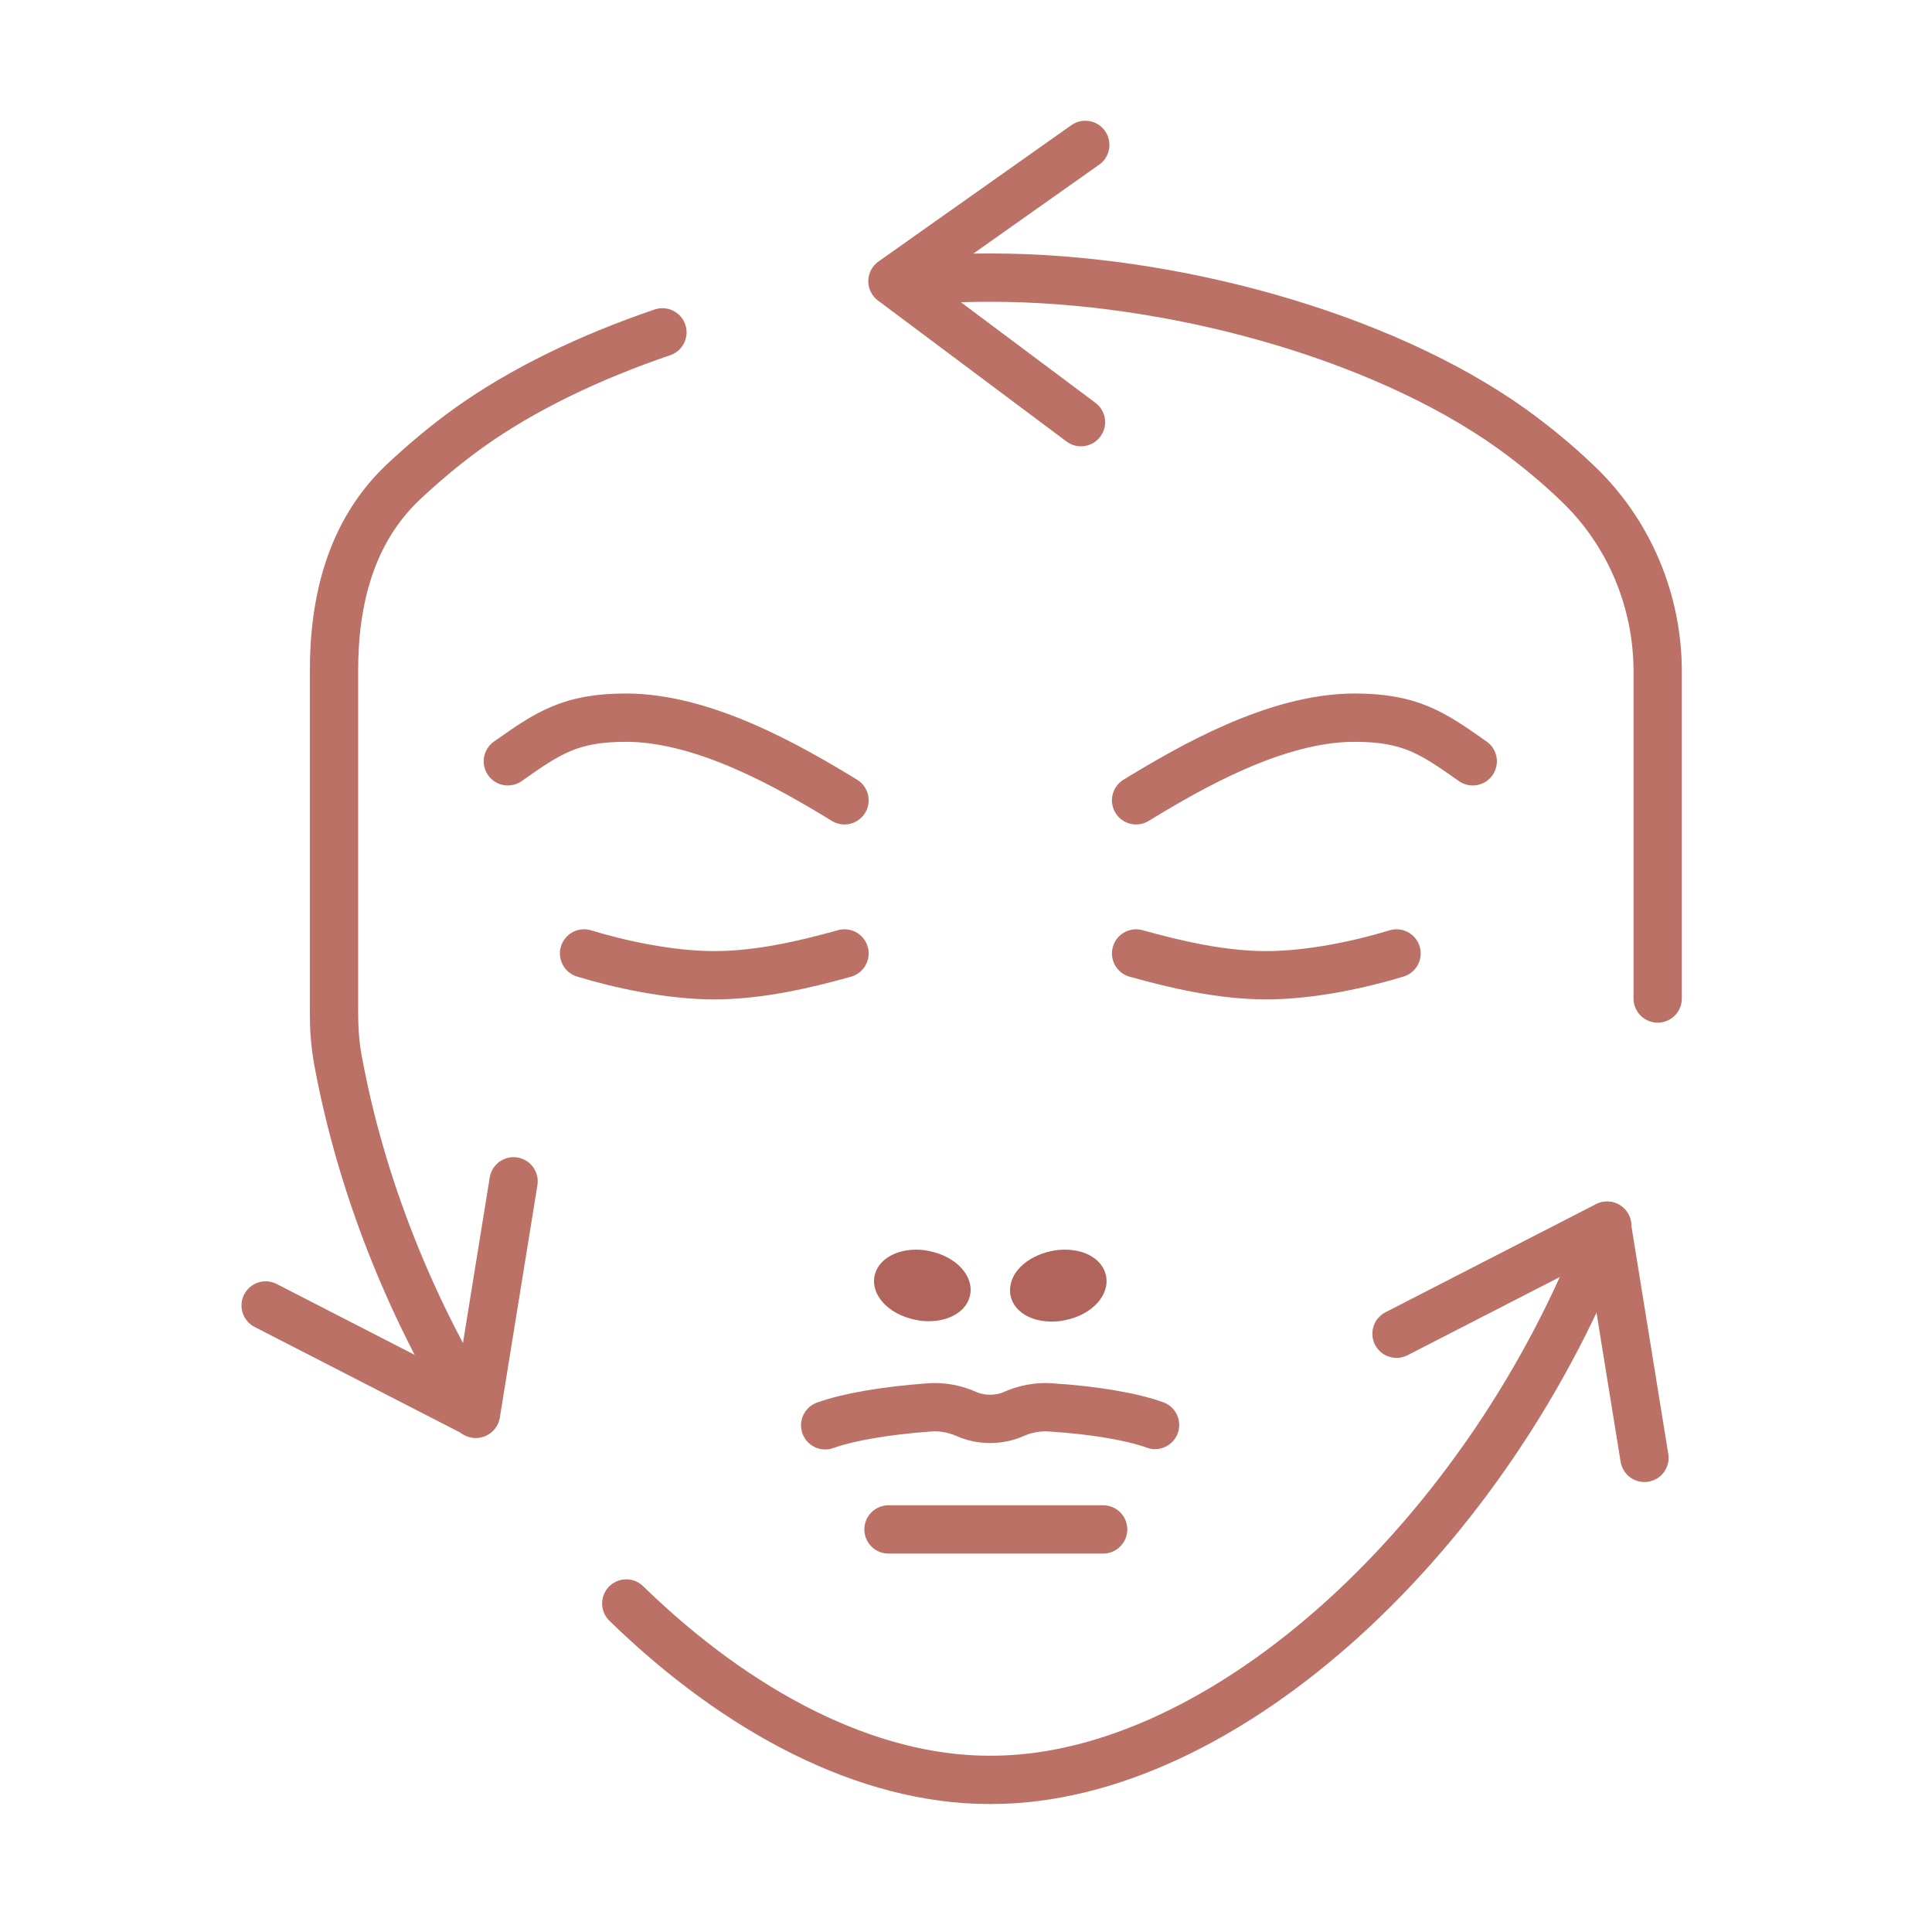
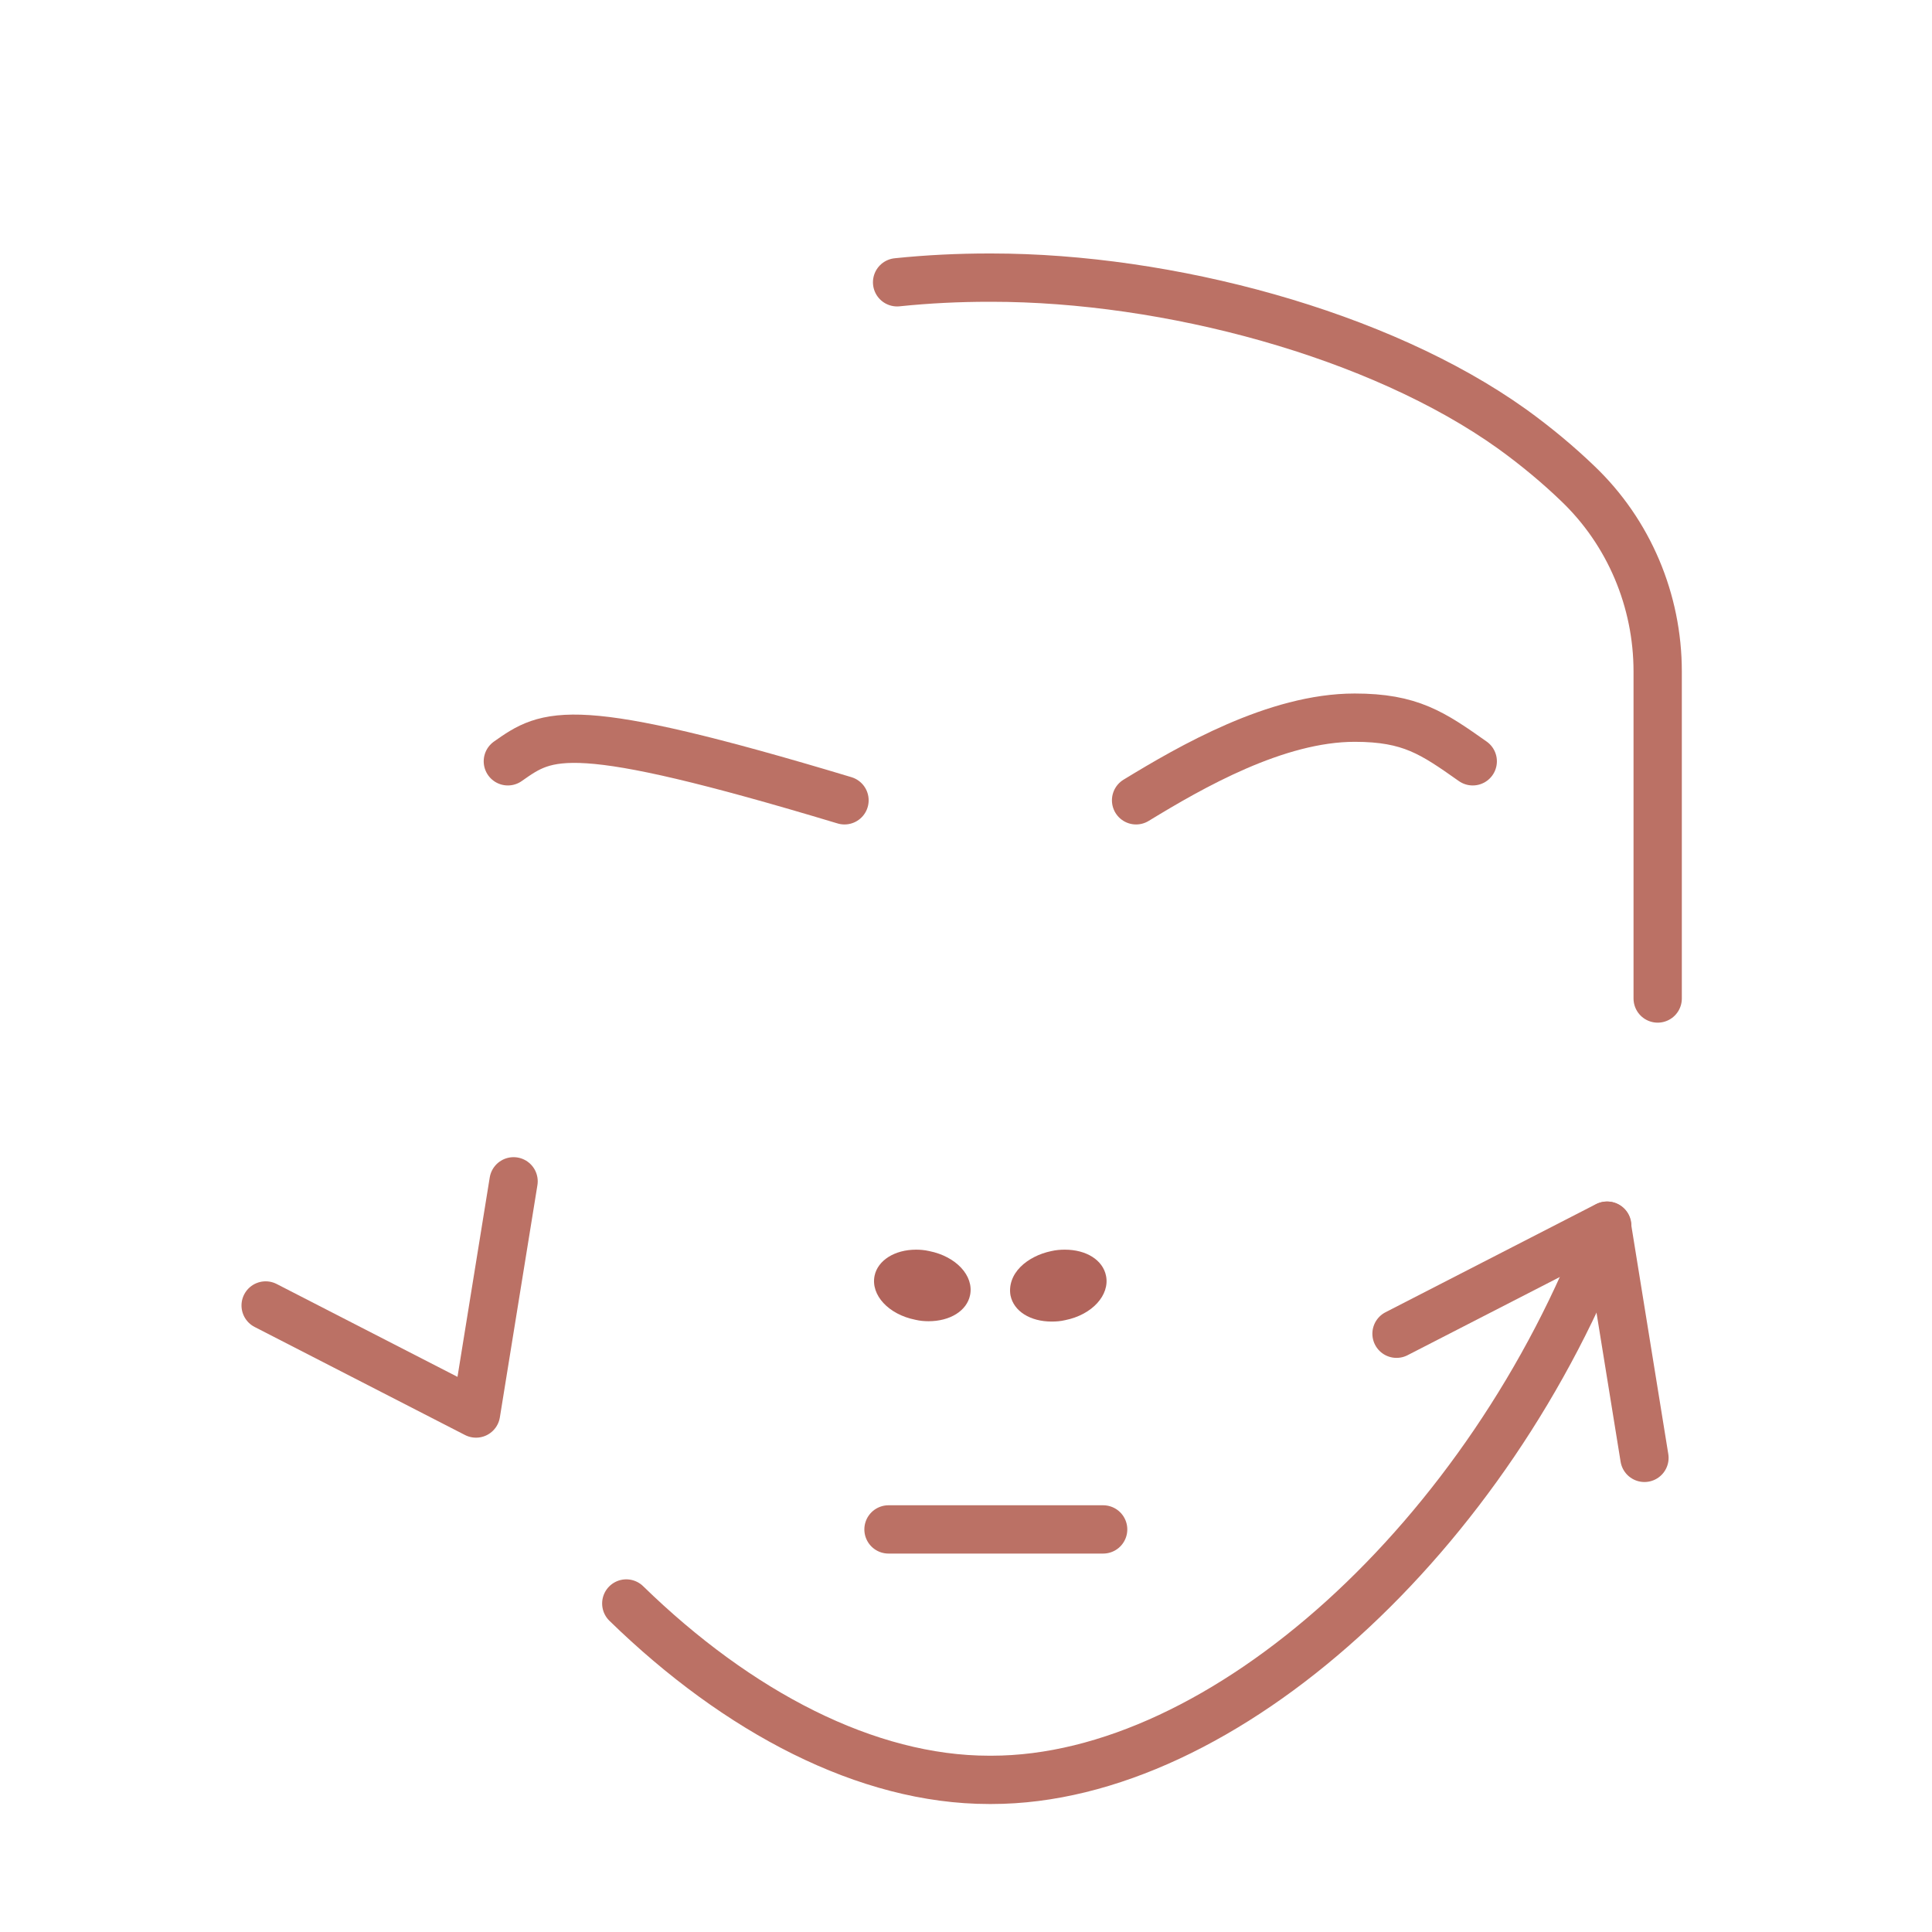
<svg xmlns="http://www.w3.org/2000/svg" width="80" height="80" viewBox="0 0 80 80" fill="none">
-   <path d="M34.169 59.019C35.117 58.679 36.643 58.412 38.465 58.279C38.998 58.234 39.532 58.338 40.006 58.545C40.302 58.679 40.643 58.753 40.998 58.753C41.354 58.753 41.694 58.679 41.991 58.545C42.465 58.338 42.998 58.234 43.531 58.279C45.353 58.397 46.879 58.664 47.828 59.005" stroke="#BB7165" stroke-width="2" stroke-linecap="round" stroke-linejoin="round" />
  <path d="M45.798 52.827C45.665 52.175 44.983 51.746 44.095 51.746C43.902 51.746 43.724 51.761 43.532 51.805C43.028 51.909 42.569 52.146 42.258 52.457C41.917 52.797 41.769 53.227 41.843 53.642C41.976 54.294 42.658 54.723 43.547 54.723C43.739 54.723 43.917 54.709 44.109 54.664C45.221 54.442 45.961 53.627 45.798 52.827Z" fill="#B1645B" />
  <path d="M38.48 51.805C38.288 51.761 38.11 51.746 37.932 51.746C37.043 51.746 36.347 52.19 36.214 52.827C36.051 53.627 36.792 54.427 37.903 54.649C38.095 54.694 38.273 54.709 38.451 54.709C39.34 54.709 40.036 54.279 40.169 53.627C40.332 52.827 39.591 52.027 38.48 51.805Z" fill="#B1645B" />
-   <path d="M34.969 33.139C32.688 31.747 29.162 29.717 25.918 29.717C23.607 29.717 22.689 30.354 21.029 31.524" stroke="#BB7165" stroke-width="2" stroke-linecap="round" stroke-linejoin="round" />
-   <path d="M34.969 39.48C33.325 39.939 31.429 40.383 29.577 40.383C27.725 40.383 25.636 39.924 24.185 39.48" stroke="#BB7165" stroke-width="2" stroke-linecap="round" stroke-linejoin="round" />
+   <path d="M34.969 33.139C23.607 29.717 22.689 30.354 21.029 31.524" stroke="#BB7165" stroke-width="2" stroke-linecap="round" stroke-linejoin="round" />
  <path d="M47.043 33.139C49.324 31.747 52.85 29.717 56.094 29.717C58.405 29.717 59.324 30.354 60.983 31.524" stroke="#BB7165" stroke-width="2" stroke-linecap="round" stroke-linejoin="round" />
-   <path d="M47.043 39.48C48.687 39.939 50.584 40.383 52.435 40.383C54.287 40.383 56.376 39.924 57.828 39.48" stroke="#BB7165" stroke-width="2" stroke-linecap="round" stroke-linejoin="round" />
-   <path d="M19.696 58.545C17 54.16 14.956 49.123 13.993 43.894C13.874 43.242 13.83 42.591 13.83 41.924V27.777C13.83 24.829 14.541 22.014 16.674 19.984C17.459 19.244 18.378 18.459 19.385 17.733C21.637 16.118 24.422 14.785 27.429 13.762" stroke="#BB7165" stroke-width="2" stroke-linecap="round" stroke-linejoin="round" />
  <path d="M66.553 50.753C61.708 63.582 50.672 73.7 41.058 73.7H40.954C35.902 73.7 30.555 70.9 25.933 66.397" stroke="#BB7165" stroke-width="2" stroke-linecap="round" stroke-linejoin="round" />
  <path d="M37.147 11.689C38.435 11.555 39.709 11.496 40.954 11.496H41.057C48.361 11.496 57.101 13.822 62.612 17.762C63.619 18.488 64.538 19.259 65.323 20.014C67.456 22.044 68.641 24.873 68.641 27.806V41.346" stroke="#BB7165" stroke-width="2" stroke-linecap="round" stroke-linejoin="round" />
  <path d="M45.679 63.33H36.791" stroke="#BB7165" stroke-width="2" stroke-linecap="round" stroke-linejoin="round" />
-   <path d="M44.939 6L36.954 11.644L44.761 17.481" stroke="#BB7165" stroke-width="2" stroke-linecap="round" stroke-linejoin="round" />
  <path d="M11 54.057L19.711 58.531L21.266 48.916" stroke="#BB7165" stroke-width="2" stroke-linecap="round" stroke-linejoin="round" />
  <path d="M57.827 55.227L66.538 50.753L68.093 60.367" stroke="#BB7165" stroke-width="2" stroke-linecap="round" stroke-linejoin="round" />
</svg>